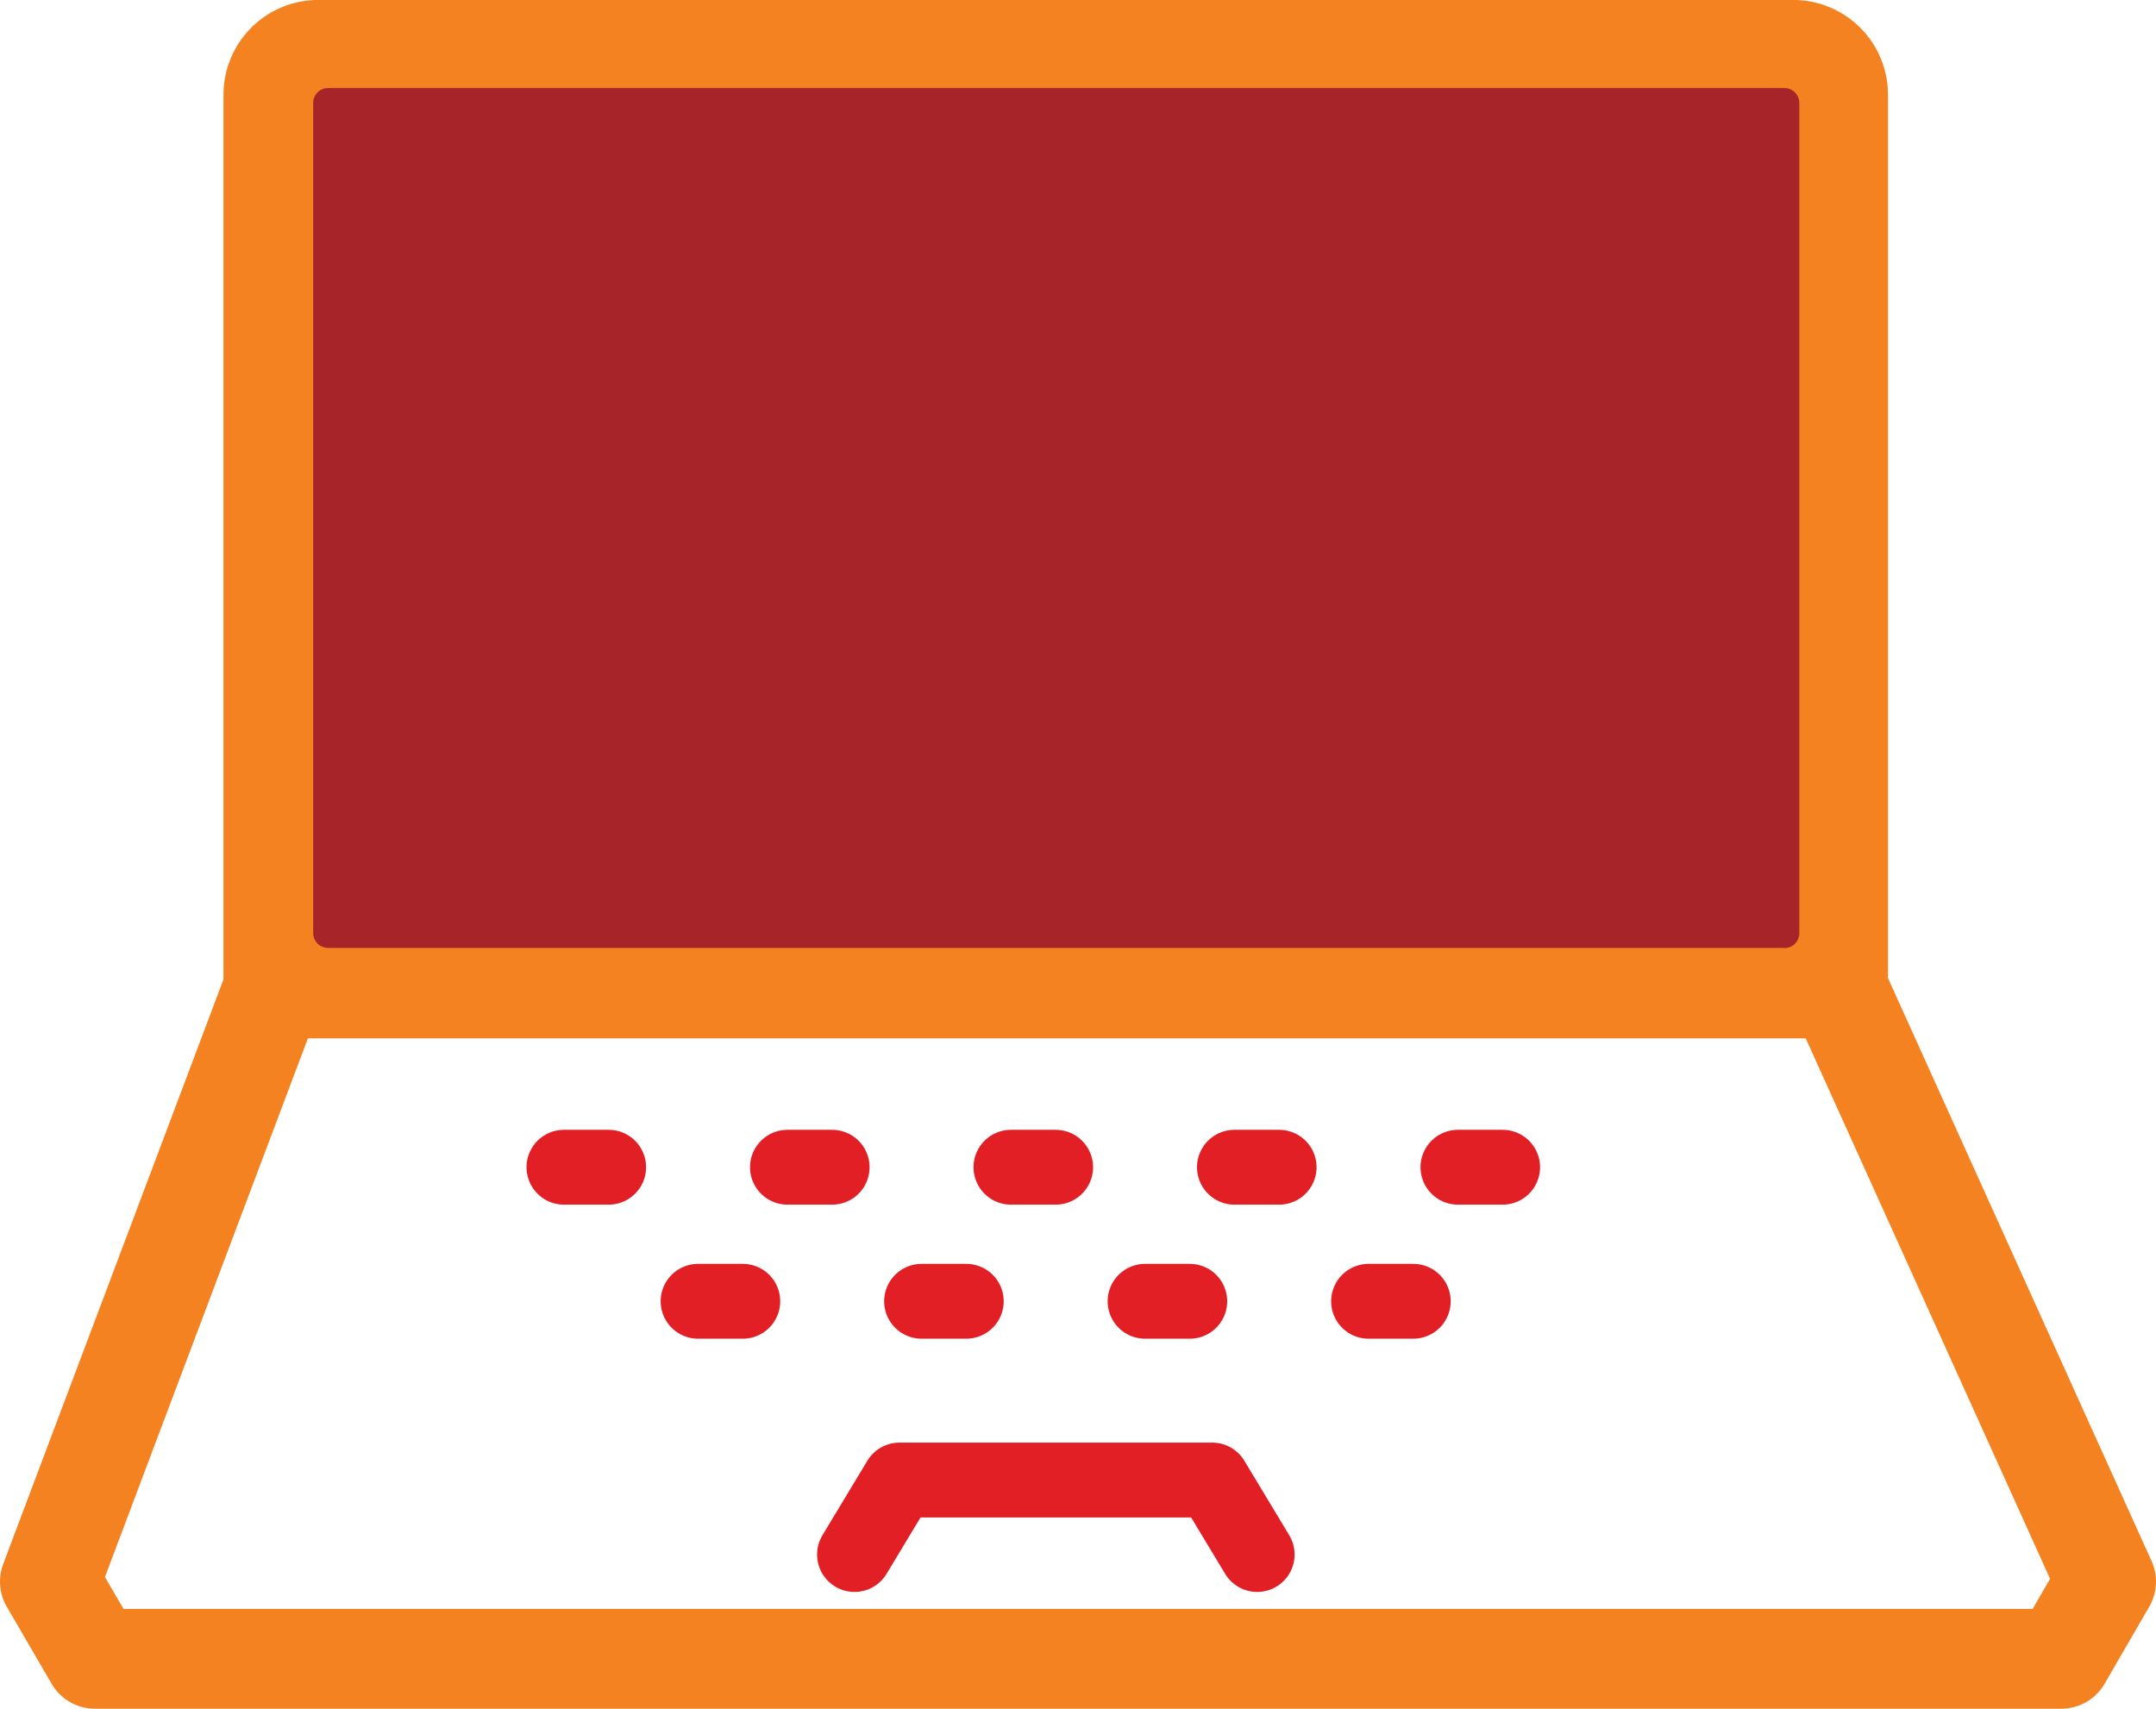
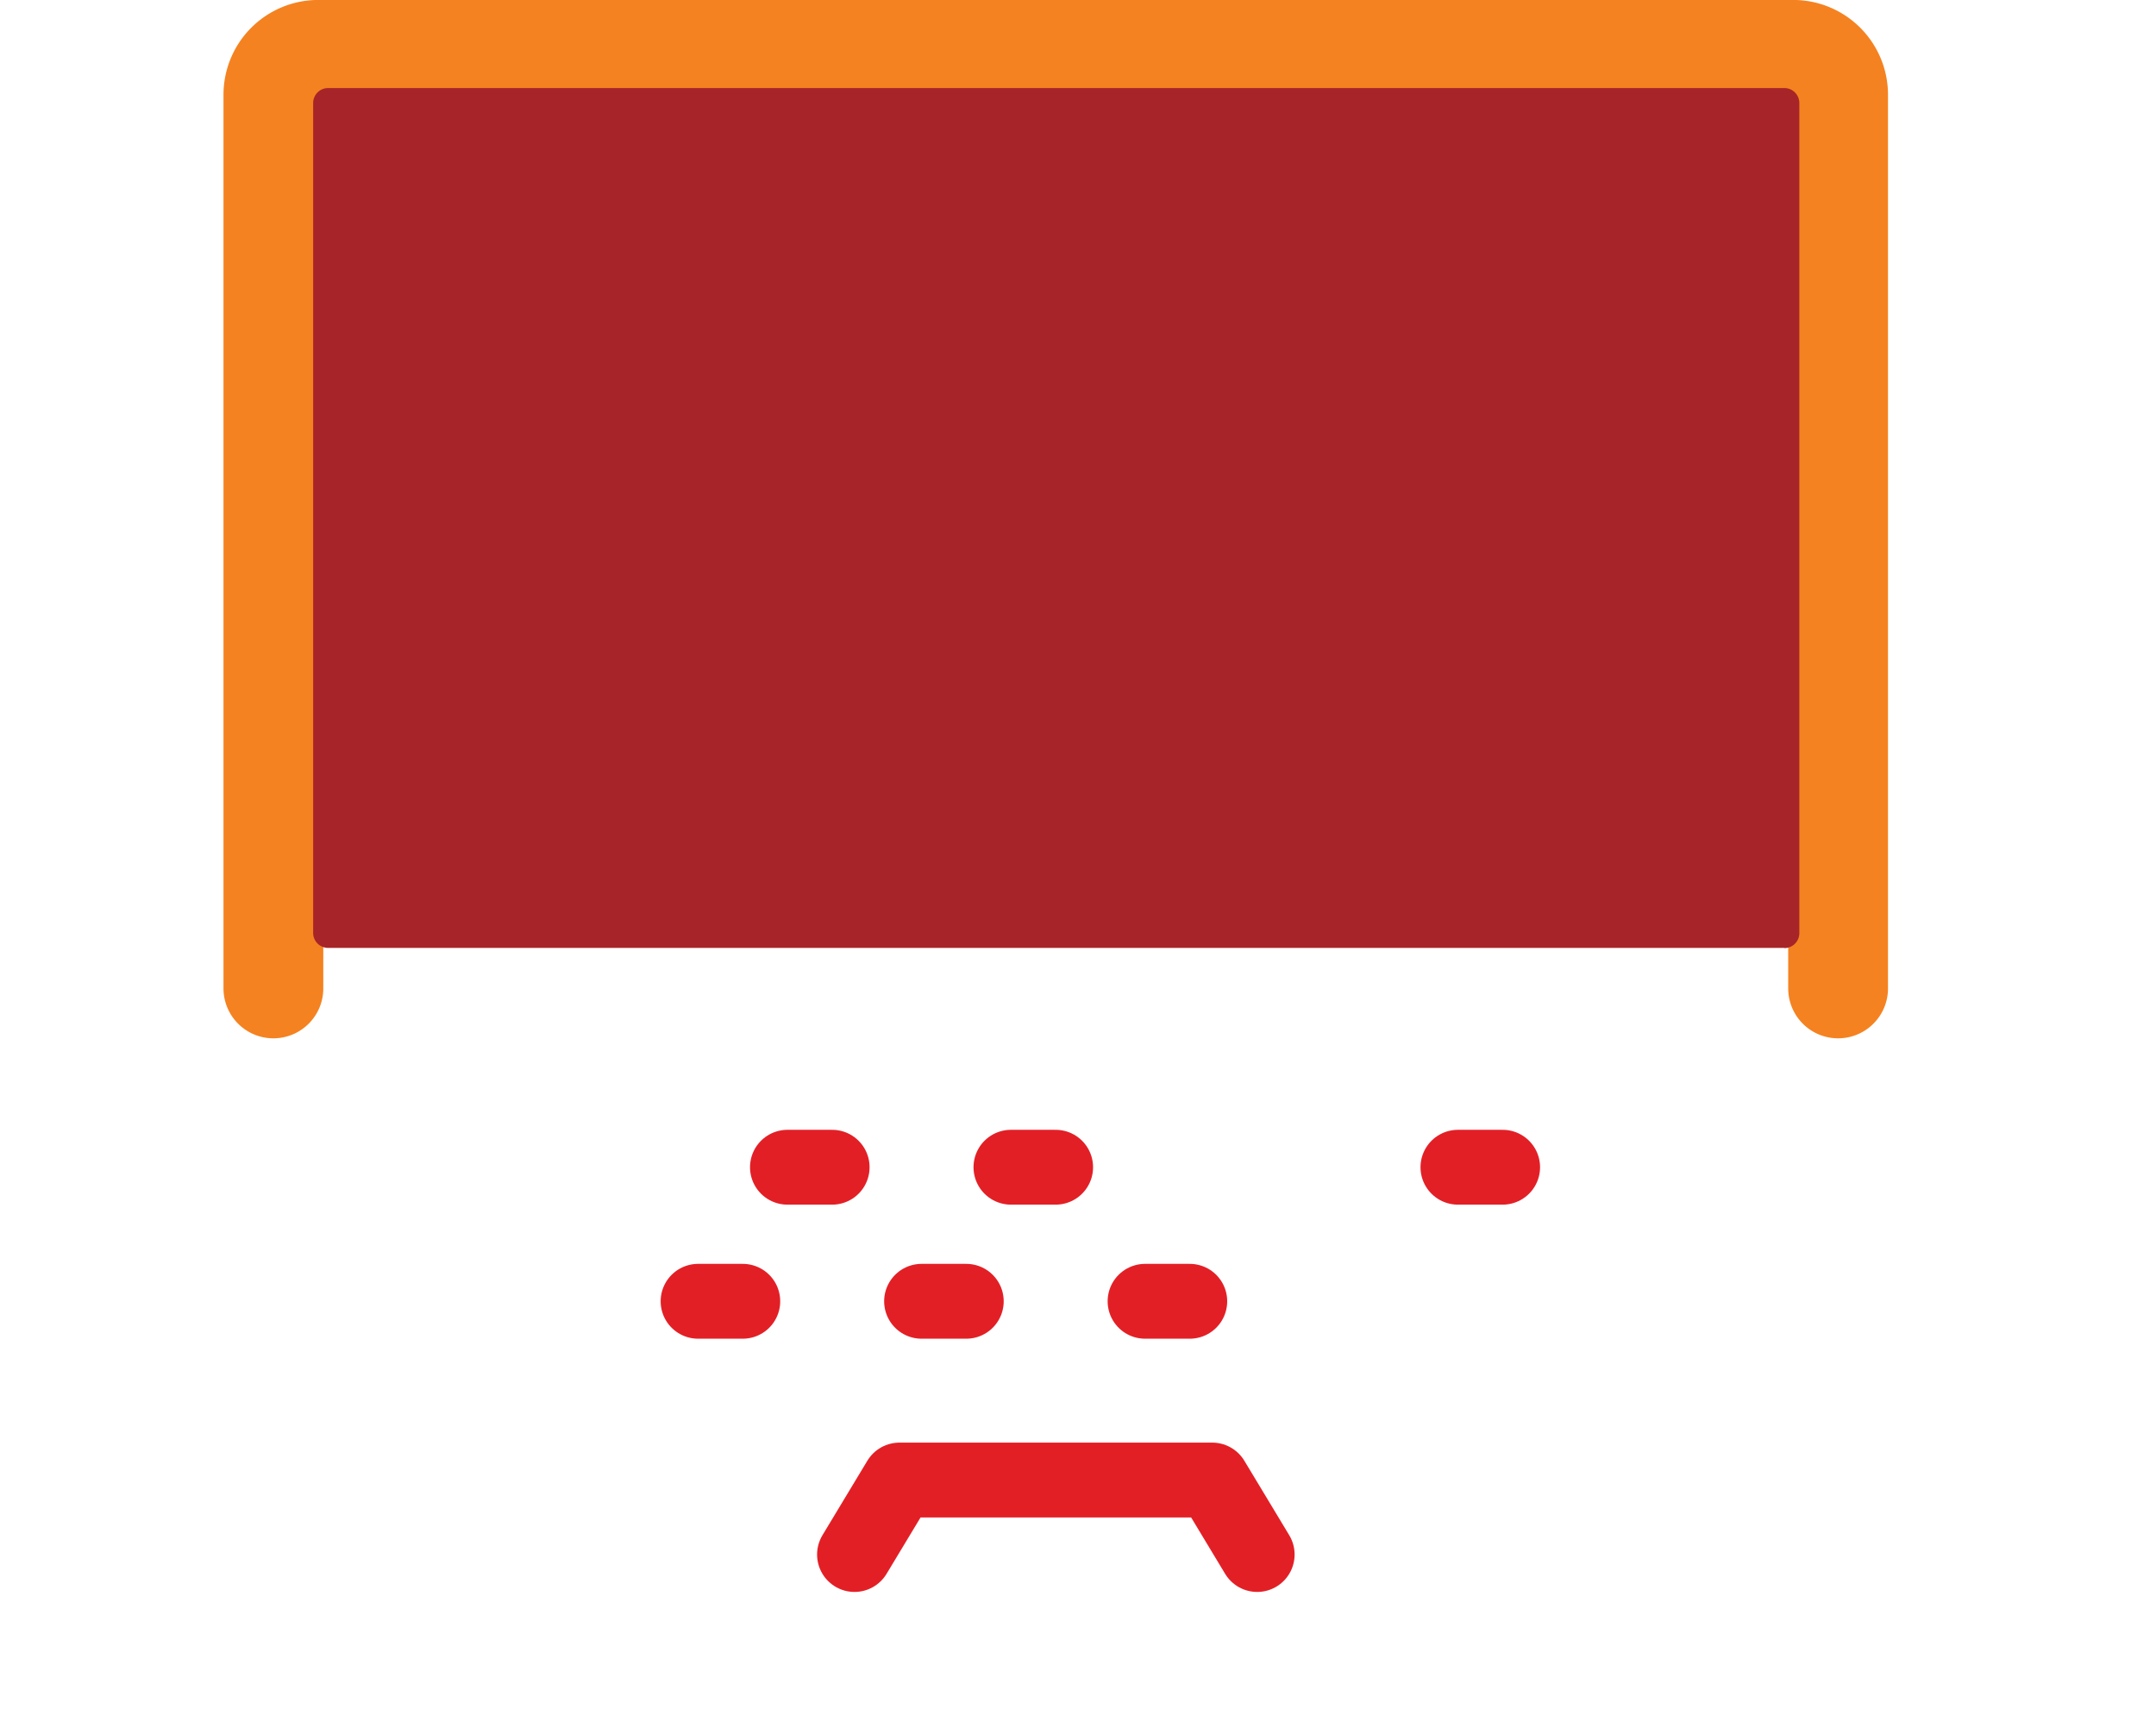
<svg xmlns="http://www.w3.org/2000/svg" width="43.208" height="34.249" viewBox="0 0 43.208 34.249">
  <g transform="translate(1 1)">
    <g transform="translate(-0.396 -0.396)">
      <path d="M30.758,21.313V3.4a.9.9,0,0,1,.9-.9H61.216a.9.9,0,0,1,.9.9V21.313" transform="translate(-25.883 -2.105)" fill="none" stroke="#f58220" stroke-linecap="round" stroke-linejoin="round" stroke-width="2" />
-       <path d="M42.812,134.623H3.4l-.9-1.547,4.479-11.89H38.333l5.375,11.89Z" transform="translate(-2.104 -101.978)" fill="none" stroke="#f58220" stroke-linecap="round" stroke-linejoin="round" stroke-width="2" />
-       <line x2="0.896" transform="translate(10.698 22.792)" fill="none" stroke="#e31f26" stroke-linecap="round" stroke-linejoin="round" stroke-width="1.5" />
      <line x2="0.896" transform="translate(13.386 25.479)" fill="none" stroke="#e31f26" stroke-linecap="round" stroke-linejoin="round" stroke-width="1.5" />
      <line x2="0.896" transform="translate(15.177 22.792)" fill="none" stroke="#e31f26" stroke-linecap="round" stroke-linejoin="round" stroke-width="1.5" />
      <line x2="0.896" transform="translate(17.865 25.479)" fill="none" stroke="#e31f26" stroke-linecap="round" stroke-linejoin="round" stroke-width="1.5" />
      <line x2="0.896" transform="translate(19.656 22.792)" fill="none" stroke="#e31f26" stroke-linecap="round" stroke-linejoin="round" stroke-width="1.5" />
      <line x2="0.896" transform="translate(22.344 25.479)" fill="none" stroke="#e31f26" stroke-linecap="round" stroke-linejoin="round" stroke-width="1.5" />
-       <line x2="0.896" transform="translate(24.135 22.792)" fill="none" stroke="#e31f26" stroke-linecap="round" stroke-linejoin="round" stroke-width="1.5" />
-       <line x2="0.896" transform="translate(26.823 25.479)" fill="none" stroke="#e31f26" stroke-linecap="round" stroke-linejoin="round" stroke-width="1.5" />
      <line x2="0.896" transform="translate(28.614 22.792)" fill="none" stroke="#e31f26" stroke-linecap="round" stroke-linejoin="round" stroke-width="1.5" />
      <path d="M104.23,184.847l.9-1.493H111.4l.9,1.493" transform="translate(-87.709 -154.292)" fill="none" stroke="#e31f26" stroke-linecap="round" stroke-linejoin="round" stroke-width="1.5" />
      <path d="M65.291,24.583H36.107a.3.3,0,0,1-.3-.3V7.648a.3.3,0,0,1,.3-.3H65.291a.3.3,0,0,1,.3.3V24.287a.3.3,0,0,1-.3.3" transform="translate(-30.135 -6.187)" fill="#a72428" />
    </g>
  </g>
</svg>